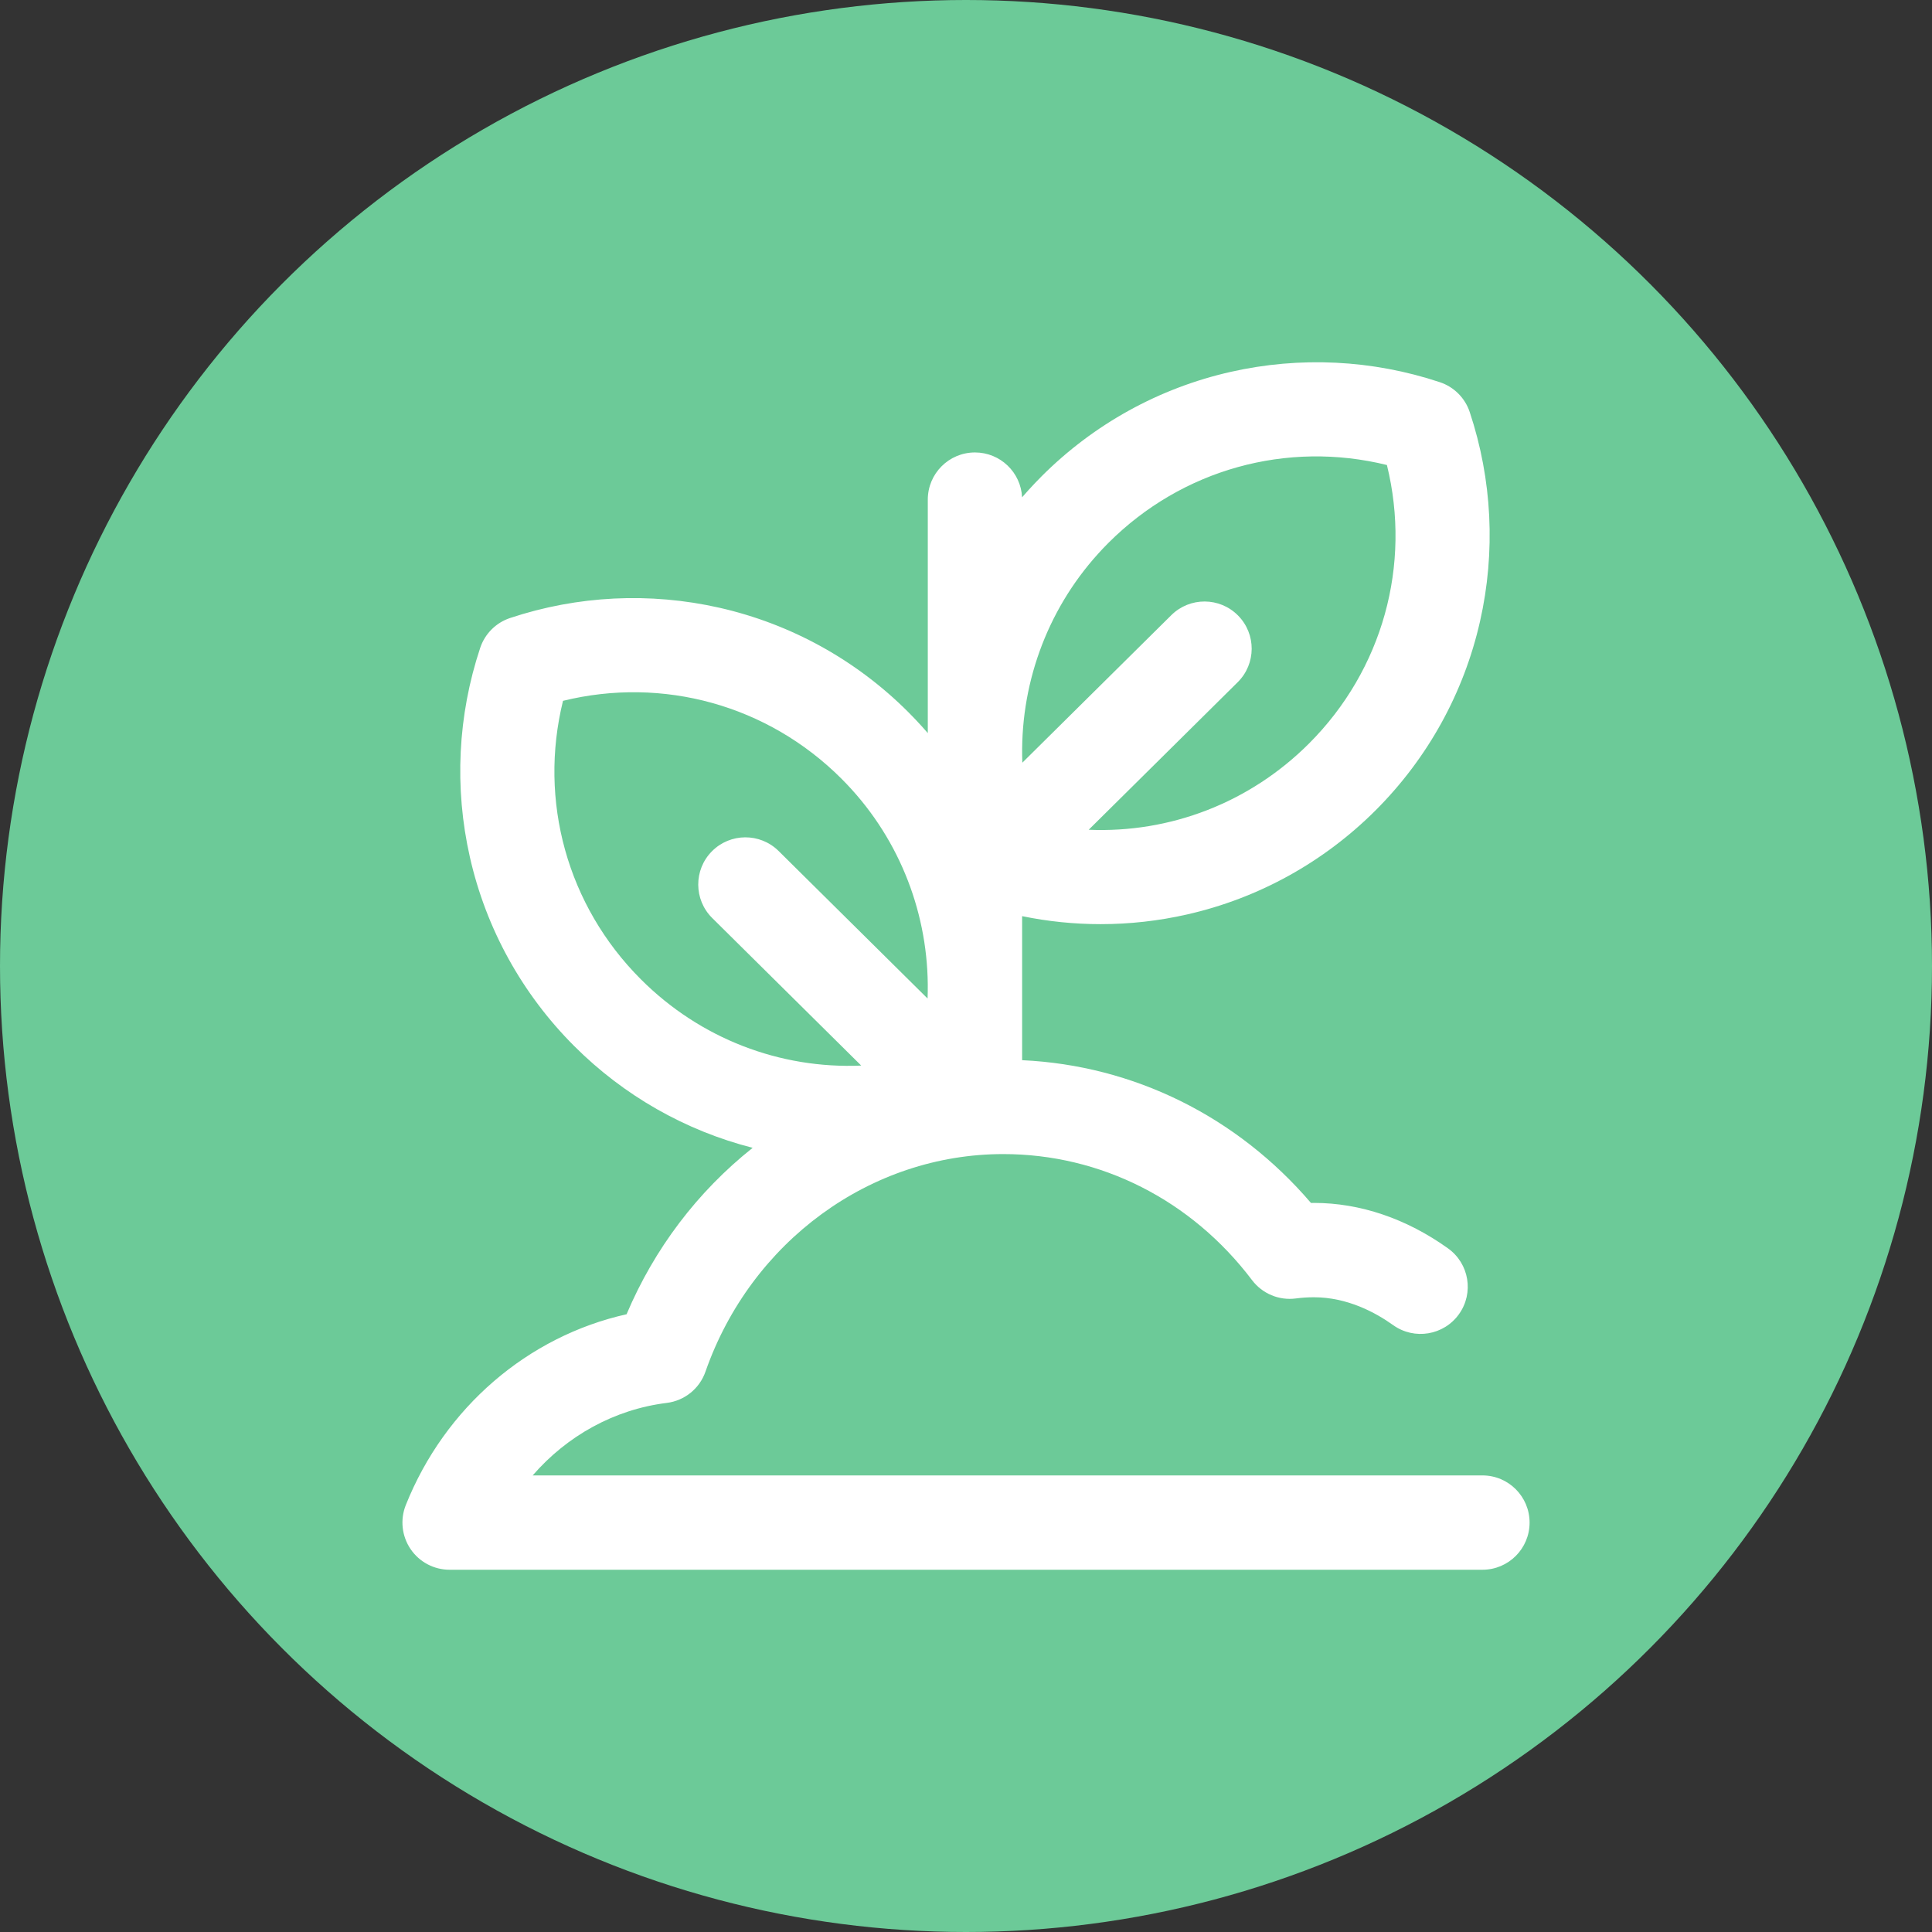
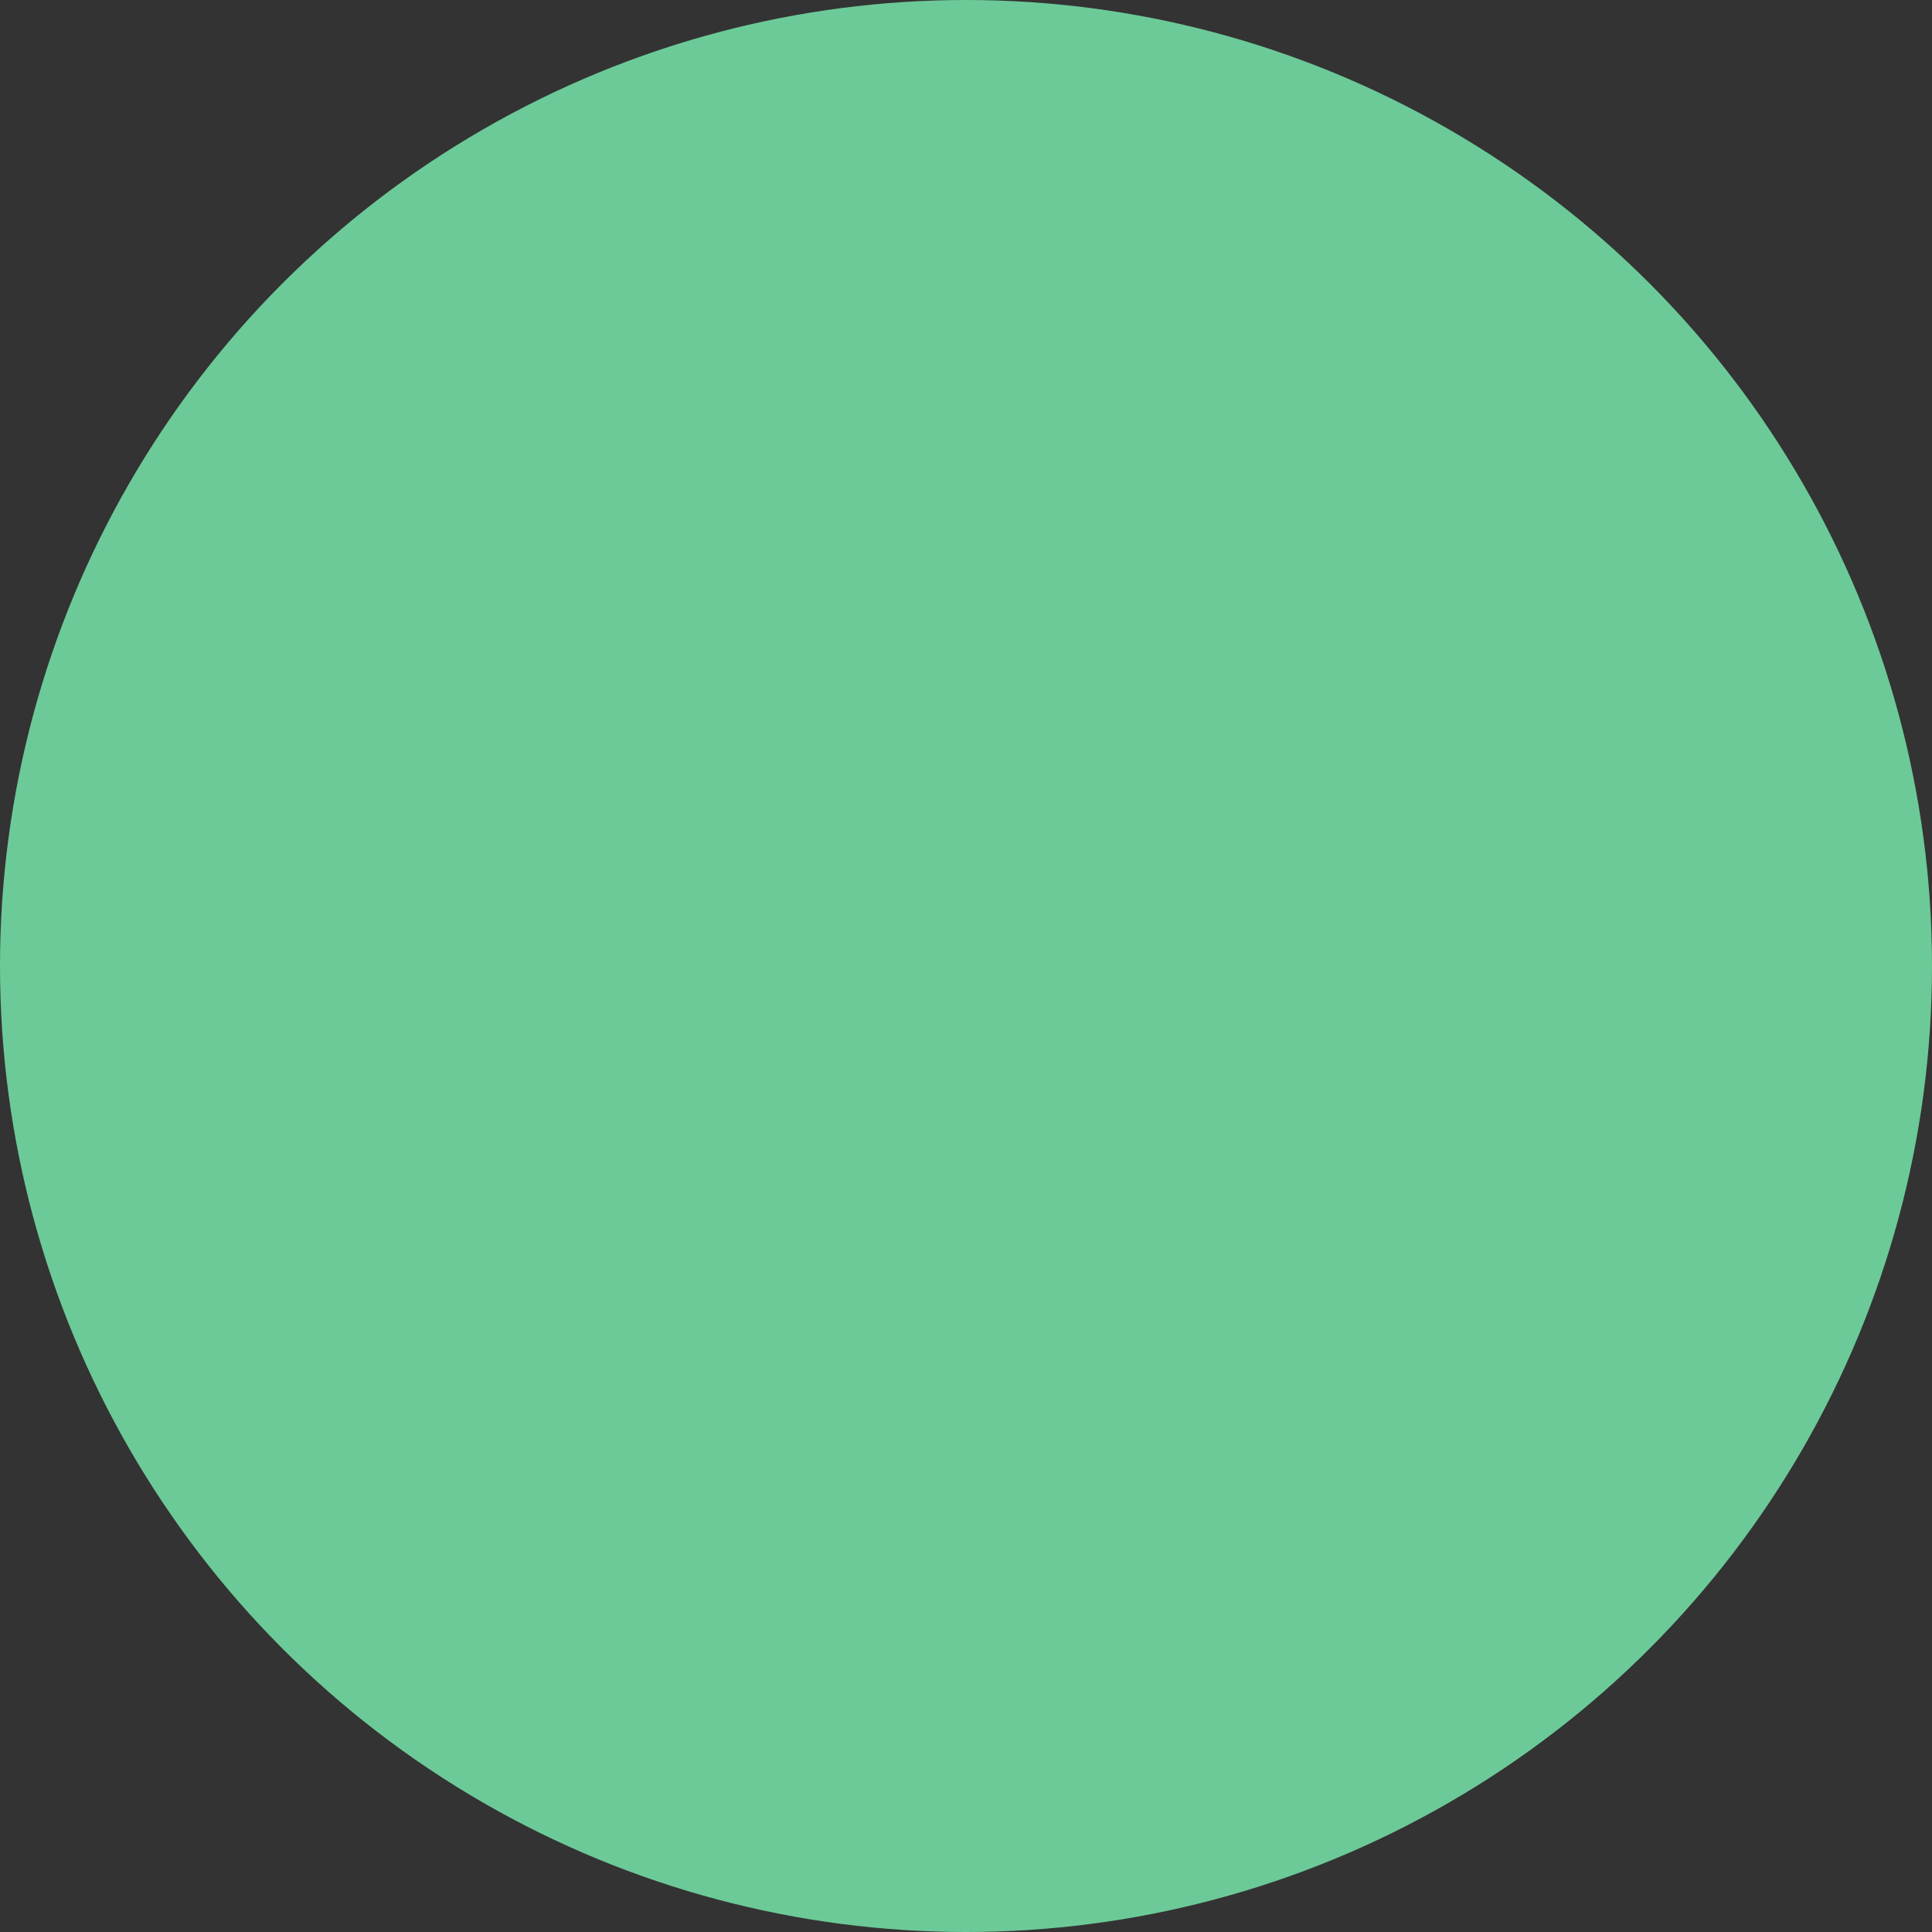
<svg xmlns="http://www.w3.org/2000/svg" fill="none" viewBox="0 0 80 80" height="80" width="80">
  <rect x="0" y="0" width="80" height="80" fill="#333333" stroke="none" />
  <circle fill="#6CCA98" r="40" cy="40" cx="40" />
  <g clip-path="url(#clip0_18_2)">
-     <path fill="white" d="M61.384 61.094H22.057C23.483 59.449 25.445 58.359 27.608 58.092C28.346 58 28.968 57.499 29.212 56.797C31.095 51.409 36.05 47.788 41.542 47.788C45.582 47.788 49.337 49.691 51.845 53.008C52.27 53.569 52.963 53.859 53.661 53.766C53.907 53.733 54.159 53.717 54.408 53.717C55.786 53.717 56.952 54.344 57.687 54.87C58.564 55.498 59.784 55.295 60.412 54.418C61.04 53.541 60.837 52.321 59.96 51.693C58.239 50.461 56.319 49.81 54.408 49.81C54.367 49.81 54.326 49.811 54.284 49.811C51.222 46.231 46.947 44.115 42.324 43.9V37.936C43.395 38.156 44.484 38.267 45.575 38.267C46.772 38.267 47.97 38.134 49.148 37.867C52.108 37.197 54.811 35.703 56.966 33.549C59.12 31.394 60.614 28.691 61.284 25.731C61.936 22.854 61.788 19.857 60.858 17.062C60.664 16.478 60.206 16.02 59.622 15.826C56.827 14.896 53.829 14.748 50.953 15.4C47.993 16.07 45.29 17.563 43.135 19.718C42.943 19.91 42.754 20.109 42.573 20.309C42.488 20.403 42.404 20.498 42.322 20.593C42.273 19.558 41.418 18.735 40.371 18.735C39.292 18.735 38.418 19.609 38.418 20.688V30.356C38.336 30.261 38.253 30.167 38.169 30.074C37.988 29.874 37.799 29.676 37.607 29.483C35.452 27.329 32.749 25.836 29.789 25.165C26.913 24.514 23.915 24.661 21.12 25.591C20.536 25.785 20.078 26.244 19.884 26.827C18.953 29.622 18.806 32.62 19.458 35.497C20.128 38.456 21.621 41.159 23.776 43.314C25.827 45.365 28.374 46.816 31.166 47.529C28.879 49.347 27.094 51.705 25.945 54.42C21.858 55.334 18.419 58.276 16.803 62.322C16.563 62.924 16.637 63.606 17 64.142C17.363 64.679 17.969 65 18.617 65H61.384C62.463 65 63.337 64.126 63.337 63.047C63.337 61.968 62.462 61.094 61.384 61.094ZM45.47 22.93C45.607 22.777 45.751 22.626 45.897 22.48C48.949 19.428 53.291 18.236 57.429 19.255C58.448 23.393 57.255 27.735 54.204 30.787C51.741 33.249 48.439 34.501 45.081 34.358L51.251 28.248C52.017 27.489 52.023 26.252 51.264 25.486C50.505 24.719 49.269 24.713 48.502 25.472L42.333 31.581C42.214 28.439 43.309 25.318 45.47 22.93ZM23.313 29.02C27.451 28.002 31.793 29.194 34.844 32.245C34.991 32.392 35.135 32.543 35.272 32.695C37.433 35.083 38.528 38.204 38.409 41.346L32.24 35.237C31.473 34.479 30.237 34.484 29.478 35.251C28.719 36.017 28.725 37.254 29.491 38.013L35.661 44.123C32.303 44.267 29.001 43.015 26.538 40.552C23.486 37.5 22.294 33.159 23.313 29.02Z" />
-   </g>
+     </g>
  <defs>
    <clipPath id="clip0_18_2">
      <rect transform="translate(15 15)" fill="white" height="50" width="50" />
    </clipPath>
  </defs>
</svg>